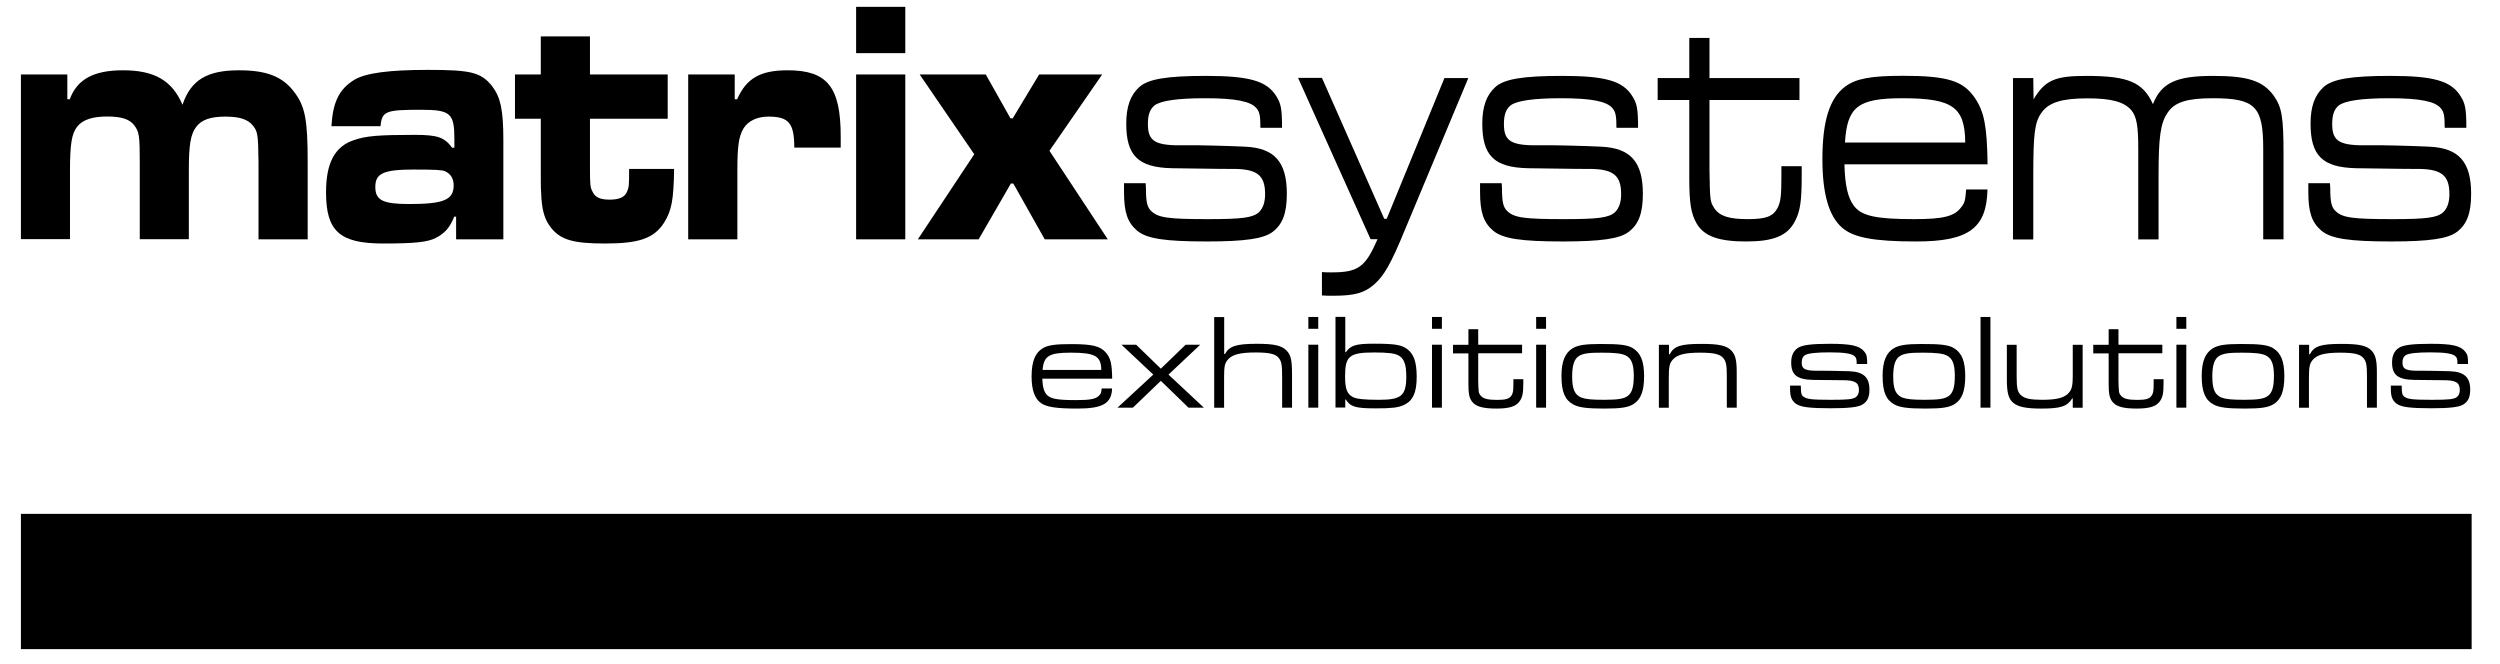
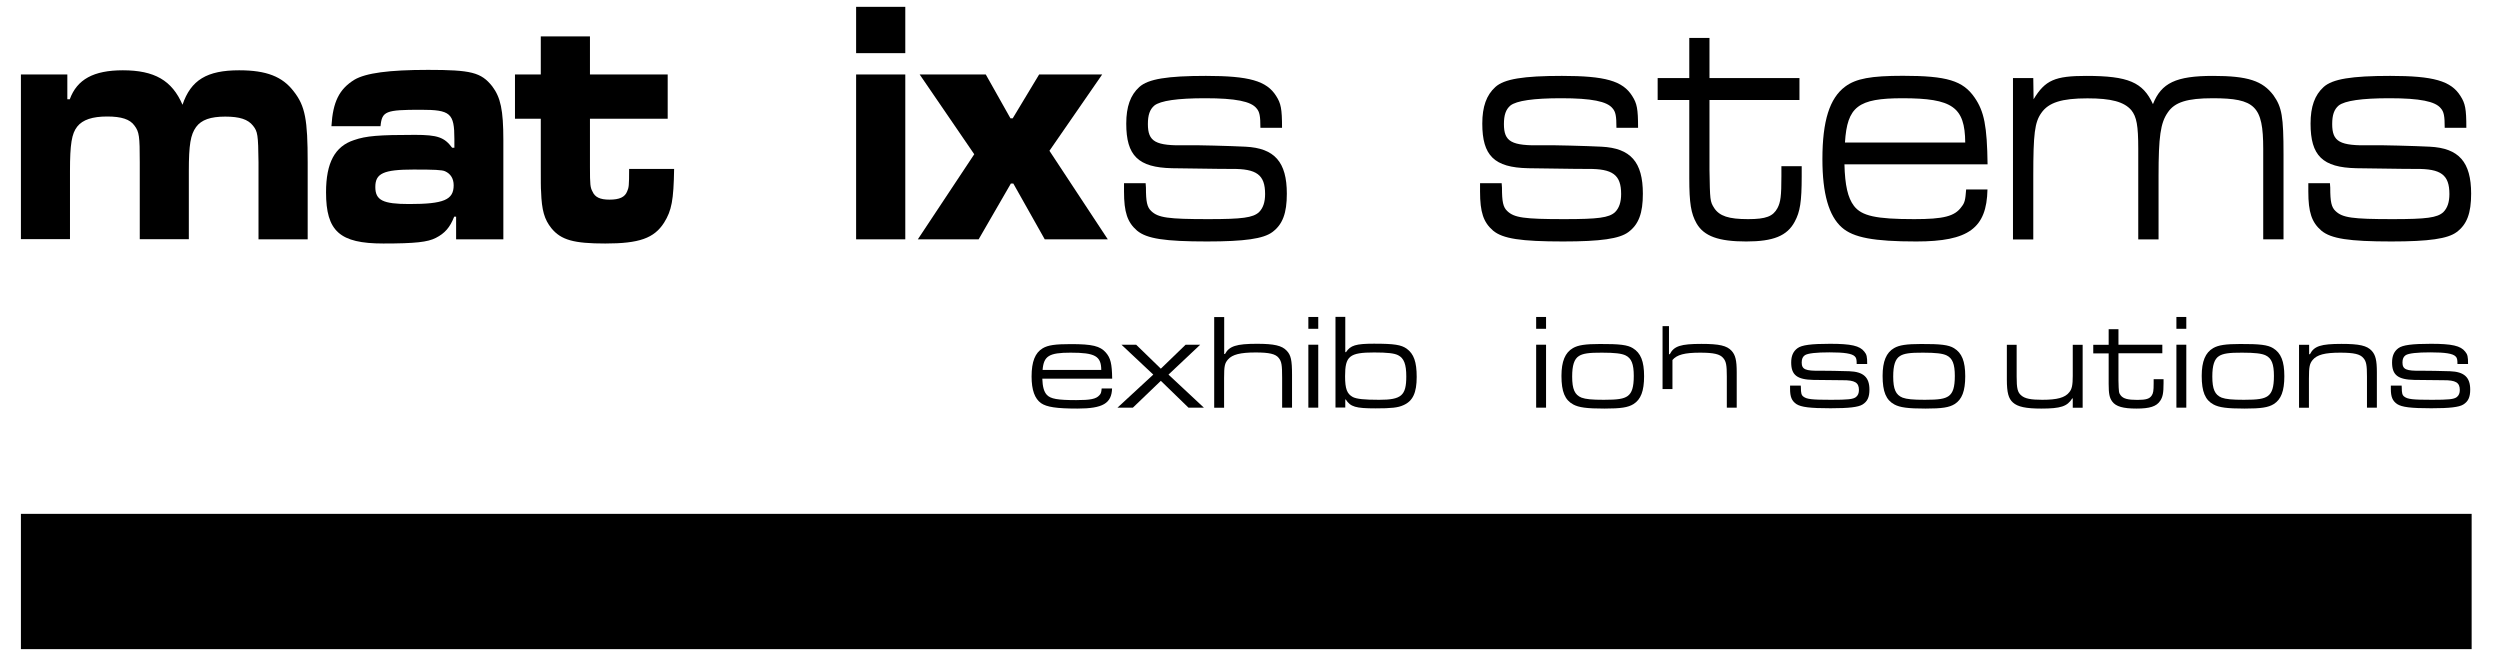
<svg xmlns="http://www.w3.org/2000/svg" id="Ebene_1" x="0px" y="0px" viewBox="0 0 245.06 65.06" style="enable-background:new 0 0 245.06 65.06;" xml:space="preserve">
  <style type="text/css">	.st0{fill-rule:evenodd;clip-rule:evenodd;fill:none;}</style>
  <rect x="-4.96" y="-3.78" class="st0" width="260.44" height="72.2" />
  <g>
    <path d="M6.6,7.3v2.43h0.24c0.71-1.95,2.34-2.84,5.2-2.84c3.1,0,4.82,0.99,5.85,3.38c0.82-2.43,2.4-3.38,5.55-3.38  c2.67,0,4.25,0.61,5.36,2.08c1.12,1.43,1.36,2.77,1.36,6.94v7.55h-4.82v-7.55c-0.03-2.7-0.08-3.01-0.54-3.59  c-0.49-0.62-1.31-0.89-2.72-0.89c-1.44,0-2.34,0.31-2.86,1.02c-0.54,0.75-0.71,1.71-0.71,4.34v6.66H13.7v-7.55  c0-2.53-0.05-2.97-0.52-3.59c-0.44-0.62-1.28-0.89-2.67-0.89c-1.44,0-2.4,0.31-2.94,0.99c-0.54,0.68-0.71,1.71-0.71,4.37v6.66H2.05  V7.3H6.6z" />
    <path d="M32.49,12.35c0.14-2.36,0.76-3.62,2.26-4.54c1.12-0.65,3.35-0.96,7.21-0.96c4.22,0,5.2,0.24,6.29,1.61  c0.82,1.09,1.09,2.32,1.09,5.26v9.74h-4.63v-2.22h-0.19c-0.41,1.06-0.93,1.64-1.8,2.08c-0.79,0.41-2.01,0.55-5.15,0.55  c-4.27,0-5.61-1.2-5.61-5.02c0-2.9,0.87-4.51,2.75-5.12c1.17-0.41,2.42-0.51,5.96-0.51c2.23,0,2.89,0.24,3.65,1.26h0.22v-0.85  c0-2.53-0.38-2.87-3.29-2.87c-3.46,0-3.81,0.14-3.95,1.61H32.49z M36.79,18.33c0,1.3,0.74,1.67,3.32,1.67  c3.4,0,4.36-0.41,4.36-1.84c0-0.65-0.3-1.13-0.84-1.37c-0.3-0.14-1.06-0.17-3.1-0.17C37.58,16.62,36.79,17,36.79,18.33z" />
    <path d="M57.83,3.57V7.3h7.62v4.34h-7.62v4.71c0,1.78,0.03,2.02,0.25,2.43c0.24,0.55,0.74,0.79,1.66,0.79  c0.98,0,1.52-0.24,1.74-0.82c0.16-0.38,0.19-0.51,0.19-2.19h4.41c-0.05,3.07-0.24,4.07-0.98,5.26c-0.98,1.54-2.45,2.05-5.77,2.05  c-3.08,0-4.33-0.34-5.28-1.5c-0.68-0.85-0.95-1.74-1.01-3.59c-0.03-0.27-0.03-1.09-0.03-2.43v-4.71h-2.53V7.3h2.53V3.57H57.83z" />
-     <path d="M72.02,7.3v2.43h0.24c0.9-2.05,2.26-2.84,4.95-2.84c3.89,0,5.2,1.64,5.2,6.49v1.09h-4.55c0-2.39-0.54-3.04-2.53-3.04  c-1.09,0-1.99,0.41-2.45,1.16c-0.46,0.79-0.6,1.67-0.6,4.17v6.7h-4.82V7.3H72.02z" />
    <path d="M88.74,0.67v4.54h-4.82V0.67H88.74z M88.74,7.3v16.16h-4.82V7.3H88.74z" />
    <path d="M96.63,7.3l2.42,4.3h0.22l2.59-4.3h6.18l-5.17,7.48l5.72,8.68h-6.18l-3.08-5.47h-0.24l-3.16,5.47h-5.96l5.53-8.34  L90.15,7.3H96.63z" />
  </g>
  <g>
    <path d="M112.3,17.96l0.03,0.44c0,1.37,0.11,1.91,0.52,2.29c0.68,0.65,1.63,0.79,5.58,0.79c3.35,0,4.38-0.14,4.98-0.68  c0.41-0.41,0.6-0.99,0.6-1.78c0-1.88-0.82-2.49-3.29-2.46c-0.63,0-1.01,0-5.83-0.07c-3.32-0.07-4.49-1.23-4.49-4.37  c0-1.67,0.41-2.8,1.28-3.59c0.87-0.79,2.75-1.09,6.53-1.09c4.22,0,5.96,0.48,6.89,1.98c0.46,0.72,0.57,1.23,0.57,3.11h-2.12  c0-1.16-0.08-1.57-0.38-1.91c-0.54-0.68-2.04-0.99-5.04-0.99c-2.7,0-4.38,0.24-4.98,0.72c-0.44,0.38-0.63,0.92-0.63,1.81  c0,1.74,0.74,2.15,3.76,2.08c0.82-0.03,4.46,0.07,5.8,0.14c2.86,0.14,4.06,1.5,4.06,4.61c0,1.91-0.41,3.01-1.42,3.76  c-0.87,0.65-2.7,0.92-6.4,0.92c-4.14,0-5.91-0.27-6.86-1.06c-0.95-0.82-1.28-1.81-1.28-3.83v-0.82H112.3z" />
-     <path d="M129.59,7.65l6.1,13.8h0.24l5.66-13.8h2.34l-6.15,14.72c-1.44,3.52-2.1,4.65-3.1,5.53c-0.95,0.82-1.91,1.09-3.98,1.09  c-0.46,0-0.68,0-1.12-0.03v-2.29c0.41,0.03,0.54,0.03,0.93,0.03c2.64,0,3.32-0.51,4.52-3.25h-0.68l-7.11-15.82H129.59z" />
    <path d="M147.2,17.96l0.03,0.44c0,1.37,0.11,1.91,0.52,2.29c0.68,0.65,1.63,0.79,5.58,0.79c3.35,0,4.38-0.14,4.98-0.68  c0.41-0.41,0.6-0.99,0.6-1.78c0-1.88-0.82-2.49-3.29-2.46c-0.63,0-1.01,0-5.83-0.07c-3.32-0.07-4.49-1.23-4.49-4.37  c0-1.67,0.41-2.8,1.28-3.59c0.87-0.79,2.75-1.09,6.53-1.09c4.22,0,5.96,0.48,6.89,1.98c0.46,0.72,0.57,1.23,0.57,3.11h-2.12  c0-1.16-0.08-1.57-0.38-1.91c-0.54-0.68-2.04-0.99-5.04-0.99c-2.7,0-4.38,0.24-4.98,0.72c-0.44,0.38-0.63,0.92-0.63,1.81  c0,1.74,0.73,2.15,3.76,2.08c0.82-0.03,4.46,0.07,5.8,0.14c2.86,0.14,4.06,1.5,4.06,4.61c0,1.91-0.41,3.01-1.42,3.76  c-0.87,0.65-2.7,0.92-6.4,0.92c-4.14,0-5.91-0.27-6.86-1.06c-0.95-0.82-1.28-1.81-1.28-3.83v-0.82H147.2z" />
    <path d="M167.57,3.72v3.93h8.82V9.8h-8.82v6.83c0.05,3.01,0.05,3.11,0.46,3.76c0.52,0.79,1.42,1.09,3.32,1.09  c1.77,0,2.45-0.27,2.89-1.09c0.3-0.58,0.38-1.16,0.38-3.11v-0.99h1.99v0.99c0,2.49-0.16,3.48-0.68,4.44  c-0.74,1.4-2.1,1.95-4.76,1.95c-2.7,0-4.14-0.51-4.87-1.78c-0.54-0.96-0.71-1.95-0.71-4.44V9.8h-3.1V7.65h3.1V3.72H167.57z" />
    <path d="M194.82,18.58c-0.08,3.79-1.85,5.09-6.97,5.09c-4.19,0-6.18-0.38-7.3-1.37c-1.28-1.13-1.91-3.31-1.91-6.7  c0-3.76,0.71-5.98,2.23-7.11c1.06-0.79,2.53-1.06,5.66-1.06c4.33,0,5.88,0.48,7.02,2.12c0.95,1.37,1.23,2.8,1.28,6.56H180.8  c0.05,2.05,0.33,3.28,0.93,4.07c0.76,0.99,2.15,1.3,5.91,1.3c2.86,0,3.97-0.27,4.63-1.2c0.33-0.41,0.38-0.68,0.46-1.71H194.82z   M192.64,13.97c-0.03-3.48-1.25-4.34-6.15-4.34c-4.36,0-5.42,0.82-5.64,4.34H192.64z" />
    <path d="M199.31,7.65l0.03,2.08c1.14-1.88,2.1-2.29,5.17-2.29c4.11,0,5.55,0.62,6.53,2.77c0.82-2.08,2.26-2.77,5.88-2.77  c3.43,0,4.87,0.48,5.94,1.91c0.82,1.16,0.98,2.08,0.98,5.77v8.34h-1.99v-8.88c0-4.17-0.79-4.95-4.95-4.95  c-2.5,0-3.73,0.38-4.41,1.4c-0.71,1.02-0.9,2.36-0.9,6.22v6.22h-1.99v-8.88c0-2.29-0.16-3.14-0.68-3.79  c-0.71-0.82-1.96-1.16-4.3-1.16c-2.53,0-3.81,0.41-4.52,1.43c-0.65,0.92-0.79,2.02-0.79,6.18v6.22h-1.99V7.65H199.31z" />
    <path d="M228.39,17.96l0.03,0.44c0,1.37,0.11,1.91,0.52,2.29c0.68,0.65,1.63,0.79,5.58,0.79c3.35,0,4.38-0.14,4.98-0.68  c0.41-0.41,0.6-0.99,0.6-1.78c0-1.88-0.82-2.49-3.29-2.46c-0.63,0-1.01,0-5.83-0.07c-3.32-0.07-4.49-1.23-4.49-4.37  c0-1.67,0.41-2.8,1.28-3.59c0.87-0.79,2.75-1.09,6.53-1.09c4.22,0,5.96,0.48,6.89,1.98c0.46,0.72,0.57,1.23,0.57,3.11h-2.12  c0-1.16-0.08-1.57-0.38-1.91c-0.54-0.68-2.04-0.99-5.04-0.99c-2.7,0-4.38,0.24-4.98,0.72c-0.44,0.38-0.63,0.92-0.63,1.81  c0,1.74,0.73,2.15,3.76,2.08c0.82-0.03,4.46,0.07,5.8,0.14c2.86,0.14,4.06,1.5,4.06,4.61c0,1.91-0.41,3.01-1.42,3.76  c-0.87,0.65-2.7,0.92-6.4,0.92c-4.14,0-5.91-0.27-6.86-1.06c-0.95-0.82-1.28-1.81-1.28-3.83v-0.82H228.39z" />
  </g>
  <g>
    <path d="M109.01,38.06c-0.04,1.48-0.9,1.99-3.4,1.99c-2.04,0-3.01-0.15-3.56-0.53c-0.62-0.44-0.93-1.29-0.93-2.61  c0-1.47,0.35-2.33,1.09-2.77c0.52-0.31,1.23-0.41,2.76-0.41c2.11,0,2.87,0.19,3.43,0.83c0.46,0.53,0.6,1.09,0.62,2.56h-6.85  c0.03,0.8,0.16,1.28,0.45,1.59c0.37,0.39,1.05,0.51,2.88,0.51c1.39,0,1.94-0.11,2.26-0.47c0.16-0.16,0.19-0.27,0.23-0.67H109.01z   M107.95,36.26c-0.01-1.36-0.61-1.69-3-1.69c-2.12,0-2.64,0.32-2.75,1.69H107.95z" />
    <path d="M111.37,33.79l2.42,2.35l2.43-2.35h1.43l-3.11,2.93l3.47,3.24h-1.51l-2.71-2.63l-2.74,2.63h-1.51l3.51-3.24l-3.12-2.93  H111.37z" />
    <path d="M120,31.07v3.63h0.08c0.41-0.77,1.12-1,3.12-1c1.69,0,2.46,0.17,2.93,0.68c0.41,0.43,0.52,0.91,0.52,2.37v3.21h-0.97v-2.91  c0-1.28-0.05-1.61-0.34-1.97c-0.31-0.39-0.94-0.53-2.26-0.53c-1.49,0-2.28,0.2-2.7,0.68c-0.33,0.37-0.39,0.65-0.39,1.83v2.91h-0.97  v-8.89H120z" />
    <path d="M129.22,31.07v1.16h-0.97v-1.16H129.22z M129.22,33.79v6.17h-0.97v-6.17H129.22z" />
    <path d="M131.87,31.07v3.45h0.07c0.44-0.67,0.98-0.83,2.74-0.83c2,0,2.67,0.11,3.21,0.49c0.7,0.51,0.98,1.29,0.98,2.77  c0,1.55-0.38,2.37-1.31,2.77c-0.52,0.24-1.17,0.31-2.72,0.31c-1.95,0-2.46-0.15-2.92-0.87h-0.05v0.79h-0.96v-8.89H131.87z   M131.85,36.88c0,1.24,0.19,1.73,0.76,2.04c0.38,0.19,1.1,0.27,2.58,0.27c2.18,0,2.66-0.41,2.66-2.29c0-1.2-0.23-1.79-0.8-2.08  c-0.37-0.19-1.04-0.27-2.35-0.27C132.27,34.55,131.85,34.91,131.85,36.88z" />
-     <path d="M141.34,31.07v1.16h-0.97v-1.16H141.34z M141.34,33.79v6.17h-0.97v-6.17H141.34z" />
-     <path d="M144.9,32.26v1.53h4.3v0.84h-4.3v2.67c0.03,1.17,0.03,1.21,0.23,1.47c0.25,0.31,0.69,0.43,1.62,0.43  c0.86,0,1.2-0.11,1.41-0.43c0.15-0.23,0.19-0.45,0.19-1.21v-0.39h0.97v0.39c0,0.97-0.08,1.36-0.33,1.73  c-0.36,0.55-1.02,0.76-2.32,0.76c-1.31,0-2.02-0.2-2.38-0.69c-0.27-0.37-0.35-0.76-0.35-1.73v-2.99h-1.51v-0.84h1.51v-1.53H144.9z" />
    <path d="M151.55,31.07v1.16h-0.97v-1.16H151.55z M151.55,33.79v6.17h-0.97v-6.17H151.55z" />
    <path d="M160.06,34.13c0.77,0.47,1.1,1.28,1.1,2.75c0,1.45-0.32,2.28-1.04,2.73c-0.53,0.33-1.23,0.44-2.85,0.44  c-1.74,0-2.51-0.11-3.05-0.4c-0.82-0.44-1.16-1.25-1.16-2.8c0-1.43,0.36-2.29,1.13-2.73c0.5-0.29,1.21-0.4,2.64-0.4  C158.76,33.71,159.55,33.81,160.06,34.13z M154.77,34.9c-0.46,0.29-0.66,0.91-0.66,2.01c0,1.24,0.25,1.8,0.92,2.07  c0.41,0.15,1.02,0.21,2.18,0.21c1.38,0,1.94-0.09,2.34-0.37c0.42-0.31,0.6-0.87,0.6-1.97c0-1.17-0.23-1.73-0.8-2.01  c-0.39-0.19-1.06-0.27-2.32-0.27C155.72,34.56,155.14,34.66,154.77,34.9z" />
-     <path d="M163.6,33.79v0.93h0.08c0.41-0.8,1.08-1.01,3.09-1.01c1.77,0,2.5,0.17,2.97,0.68c0.37,0.41,0.5,0.93,0.5,2.09v3.48h-0.97  V36.9c0-1.11-0.07-1.48-0.35-1.8c-0.32-0.39-0.93-0.53-2.27-0.53c-1.51,0-2.28,0.2-2.71,0.72c-0.29,0.36-0.36,0.65-0.36,1.83v2.85  h-0.97v-6.17H163.6z" />
+     <path d="M163.6,33.79v0.93h0.08c0.41-0.8,1.08-1.01,3.09-1.01c1.77,0,2.5,0.17,2.97,0.68c0.37,0.41,0.5,0.93,0.5,2.09v3.48h-0.97  V36.9c0-1.11-0.07-1.48-0.35-1.8c-0.32-0.39-0.93-0.53-2.27-0.53c-1.51,0-2.28,0.2-2.71,0.72v2.85  h-0.97v-6.17H163.6z" />
    <path d="M176.52,37.82l0.01,0.17c0,0.53,0.05,0.75,0.25,0.89c0.33,0.25,0.8,0.31,2.72,0.31c1.63,0,2.14-0.05,2.43-0.27  c0.2-0.16,0.29-0.39,0.29-0.69c0-0.73-0.4-0.97-1.61-0.96c-0.31,0-0.49,0-2.84-0.03c-1.62-0.03-2.19-0.48-2.19-1.71  c0-0.65,0.2-1.09,0.62-1.4c0.42-0.31,1.34-0.43,3.19-0.43c2.06,0,2.91,0.19,3.36,0.77c0.23,0.28,0.28,0.48,0.28,1.21H182  c0-0.45-0.04-0.61-0.19-0.75c-0.27-0.27-1-0.39-2.46-0.39c-1.31,0-2.14,0.09-2.43,0.28c-0.21,0.15-0.31,0.36-0.31,0.71  c0,0.68,0.36,0.84,1.83,0.81c0.4-0.01,2.18,0.03,2.83,0.05c1.39,0.05,1.98,0.59,1.98,1.8c0,0.75-0.2,1.17-0.69,1.47  c-0.42,0.25-1.31,0.36-3.12,0.36c-2.02,0-2.88-0.11-3.35-0.41c-0.46-0.32-0.62-0.71-0.62-1.49v-0.32H176.52z" />
    <path d="M191.54,34.13c0.77,0.47,1.1,1.28,1.1,2.75c0,1.45-0.32,2.28-1.04,2.73c-0.53,0.33-1.23,0.44-2.85,0.44  c-1.74,0-2.51-0.11-3.05-0.4c-0.82-0.44-1.16-1.25-1.16-2.8c0-1.43,0.36-2.29,1.13-2.73c0.5-0.29,1.21-0.4,2.64-0.4  C190.23,33.71,191.02,33.81,191.54,34.13z M186.24,34.9c-0.46,0.29-0.66,0.91-0.66,2.01c0,1.24,0.25,1.8,0.92,2.07  c0.41,0.15,1.02,0.21,2.18,0.21c1.38,0,1.94-0.09,2.34-0.37c0.42-0.31,0.6-0.87,0.6-1.97c0-1.17-0.23-1.73-0.8-2.01  c-0.39-0.19-1.06-0.27-2.32-0.27C187.19,34.56,186.61,34.66,186.24,34.9z" />
-     <path d="M195.11,31.07v8.89h-0.97v-8.89H195.11z" />
    <path d="M197.68,33.79v3.12c0,1.16,0.09,1.55,0.45,1.85c0.35,0.31,0.92,0.43,2.06,0.43c1.47,0,2.23-0.21,2.64-0.73  c0.27-0.31,0.35-0.72,0.35-1.61v-3.05h0.97v6.17h-0.97v-0.92h-0.05c-0.49,0.79-1.13,1-3.04,1c-1.5,0-2.3-0.17-2.77-0.59  c-0.44-0.39-0.6-0.97-0.6-2.25v-3.41H197.68z" />
    <path d="M207.66,32.26v1.53h4.3v0.84h-4.3v2.67c0.03,1.17,0.03,1.21,0.23,1.47c0.25,0.31,0.69,0.43,1.62,0.43  c0.86,0,1.2-0.11,1.41-0.43c0.15-0.23,0.19-0.45,0.19-1.21v-0.39h0.97v0.39c0,0.97-0.08,1.36-0.33,1.73  c-0.36,0.55-1.02,0.76-2.32,0.76c-1.31,0-2.02-0.2-2.38-0.69c-0.27-0.37-0.35-0.76-0.35-1.73v-2.99h-1.51v-0.84h1.51v-1.53H207.66z  " />
    <path d="M214.31,31.07v1.16h-0.97v-1.16H214.31z M214.31,33.79v6.17h-0.97v-6.17H214.31z" />
    <path d="M222.82,34.13c0.77,0.47,1.1,1.28,1.1,2.75c0,1.45-0.32,2.28-1.04,2.73c-0.53,0.33-1.23,0.44-2.85,0.44  c-1.74,0-2.51-0.11-3.05-0.4c-0.82-0.44-1.16-1.25-1.16-2.8c0-1.43,0.36-2.29,1.13-2.73c0.5-0.29,1.21-0.4,2.64-0.4  C221.52,33.71,222.3,33.81,222.82,34.13z M217.52,34.9c-0.46,0.29-0.66,0.91-0.66,2.01c0,1.24,0.25,1.8,0.92,2.07  c0.41,0.15,1.02,0.21,2.18,0.21c1.38,0,1.94-0.09,2.34-0.37c0.42-0.31,0.6-0.87,0.6-1.97c0-1.17-0.23-1.73-0.8-2.01  c-0.39-0.19-1.06-0.27-2.32-0.27C218.48,34.56,217.9,34.66,217.52,34.9z" />
    <path d="M226.35,33.79v0.93h0.08c0.41-0.8,1.08-1.01,3.09-1.01c1.77,0,2.5,0.17,2.97,0.68c0.37,0.41,0.5,0.93,0.5,2.09v3.48h-0.97  V36.9c0-1.11-0.07-1.48-0.35-1.8c-0.32-0.39-0.93-0.53-2.27-0.53c-1.51,0-2.28,0.2-2.71,0.72c-0.29,0.36-0.36,0.65-0.36,1.83v2.85  h-0.97v-6.17H226.35z" />
    <path d="M235.42,37.82l0.01,0.17c0,0.53,0.05,0.75,0.25,0.89c0.33,0.25,0.8,0.31,2.72,0.31c1.63,0,2.14-0.05,2.43-0.27  c0.2-0.16,0.29-0.39,0.29-0.69c0-0.73-0.4-0.97-1.61-0.96c-0.31,0-0.49,0-2.84-0.03c-1.62-0.03-2.19-0.48-2.19-1.71  c0-0.65,0.2-1.09,0.62-1.4c0.42-0.31,1.34-0.43,3.19-0.43c2.06,0,2.91,0.19,3.36,0.77c0.23,0.28,0.28,0.48,0.28,1.21h-1.04  c0-0.45-0.04-0.61-0.19-0.75c-0.27-0.27-1-0.39-2.46-0.39c-1.31,0-2.14,0.09-2.43,0.28c-0.21,0.15-0.31,0.36-0.31,0.71  c0,0.68,0.36,0.84,1.83,0.81c0.4-0.01,2.18,0.03,2.83,0.05c1.39,0.05,1.98,0.59,1.98,1.8c0,0.75-0.2,1.17-0.69,1.47  c-0.42,0.25-1.31,0.36-3.12,0.36c-2.02,0-2.88-0.11-3.35-0.41c-0.46-0.32-0.62-0.71-0.62-1.49v-0.32H235.42z" />
  </g>
  <rect x="2.05" y="50.37" width="240.23" height="13.26" />
</svg>